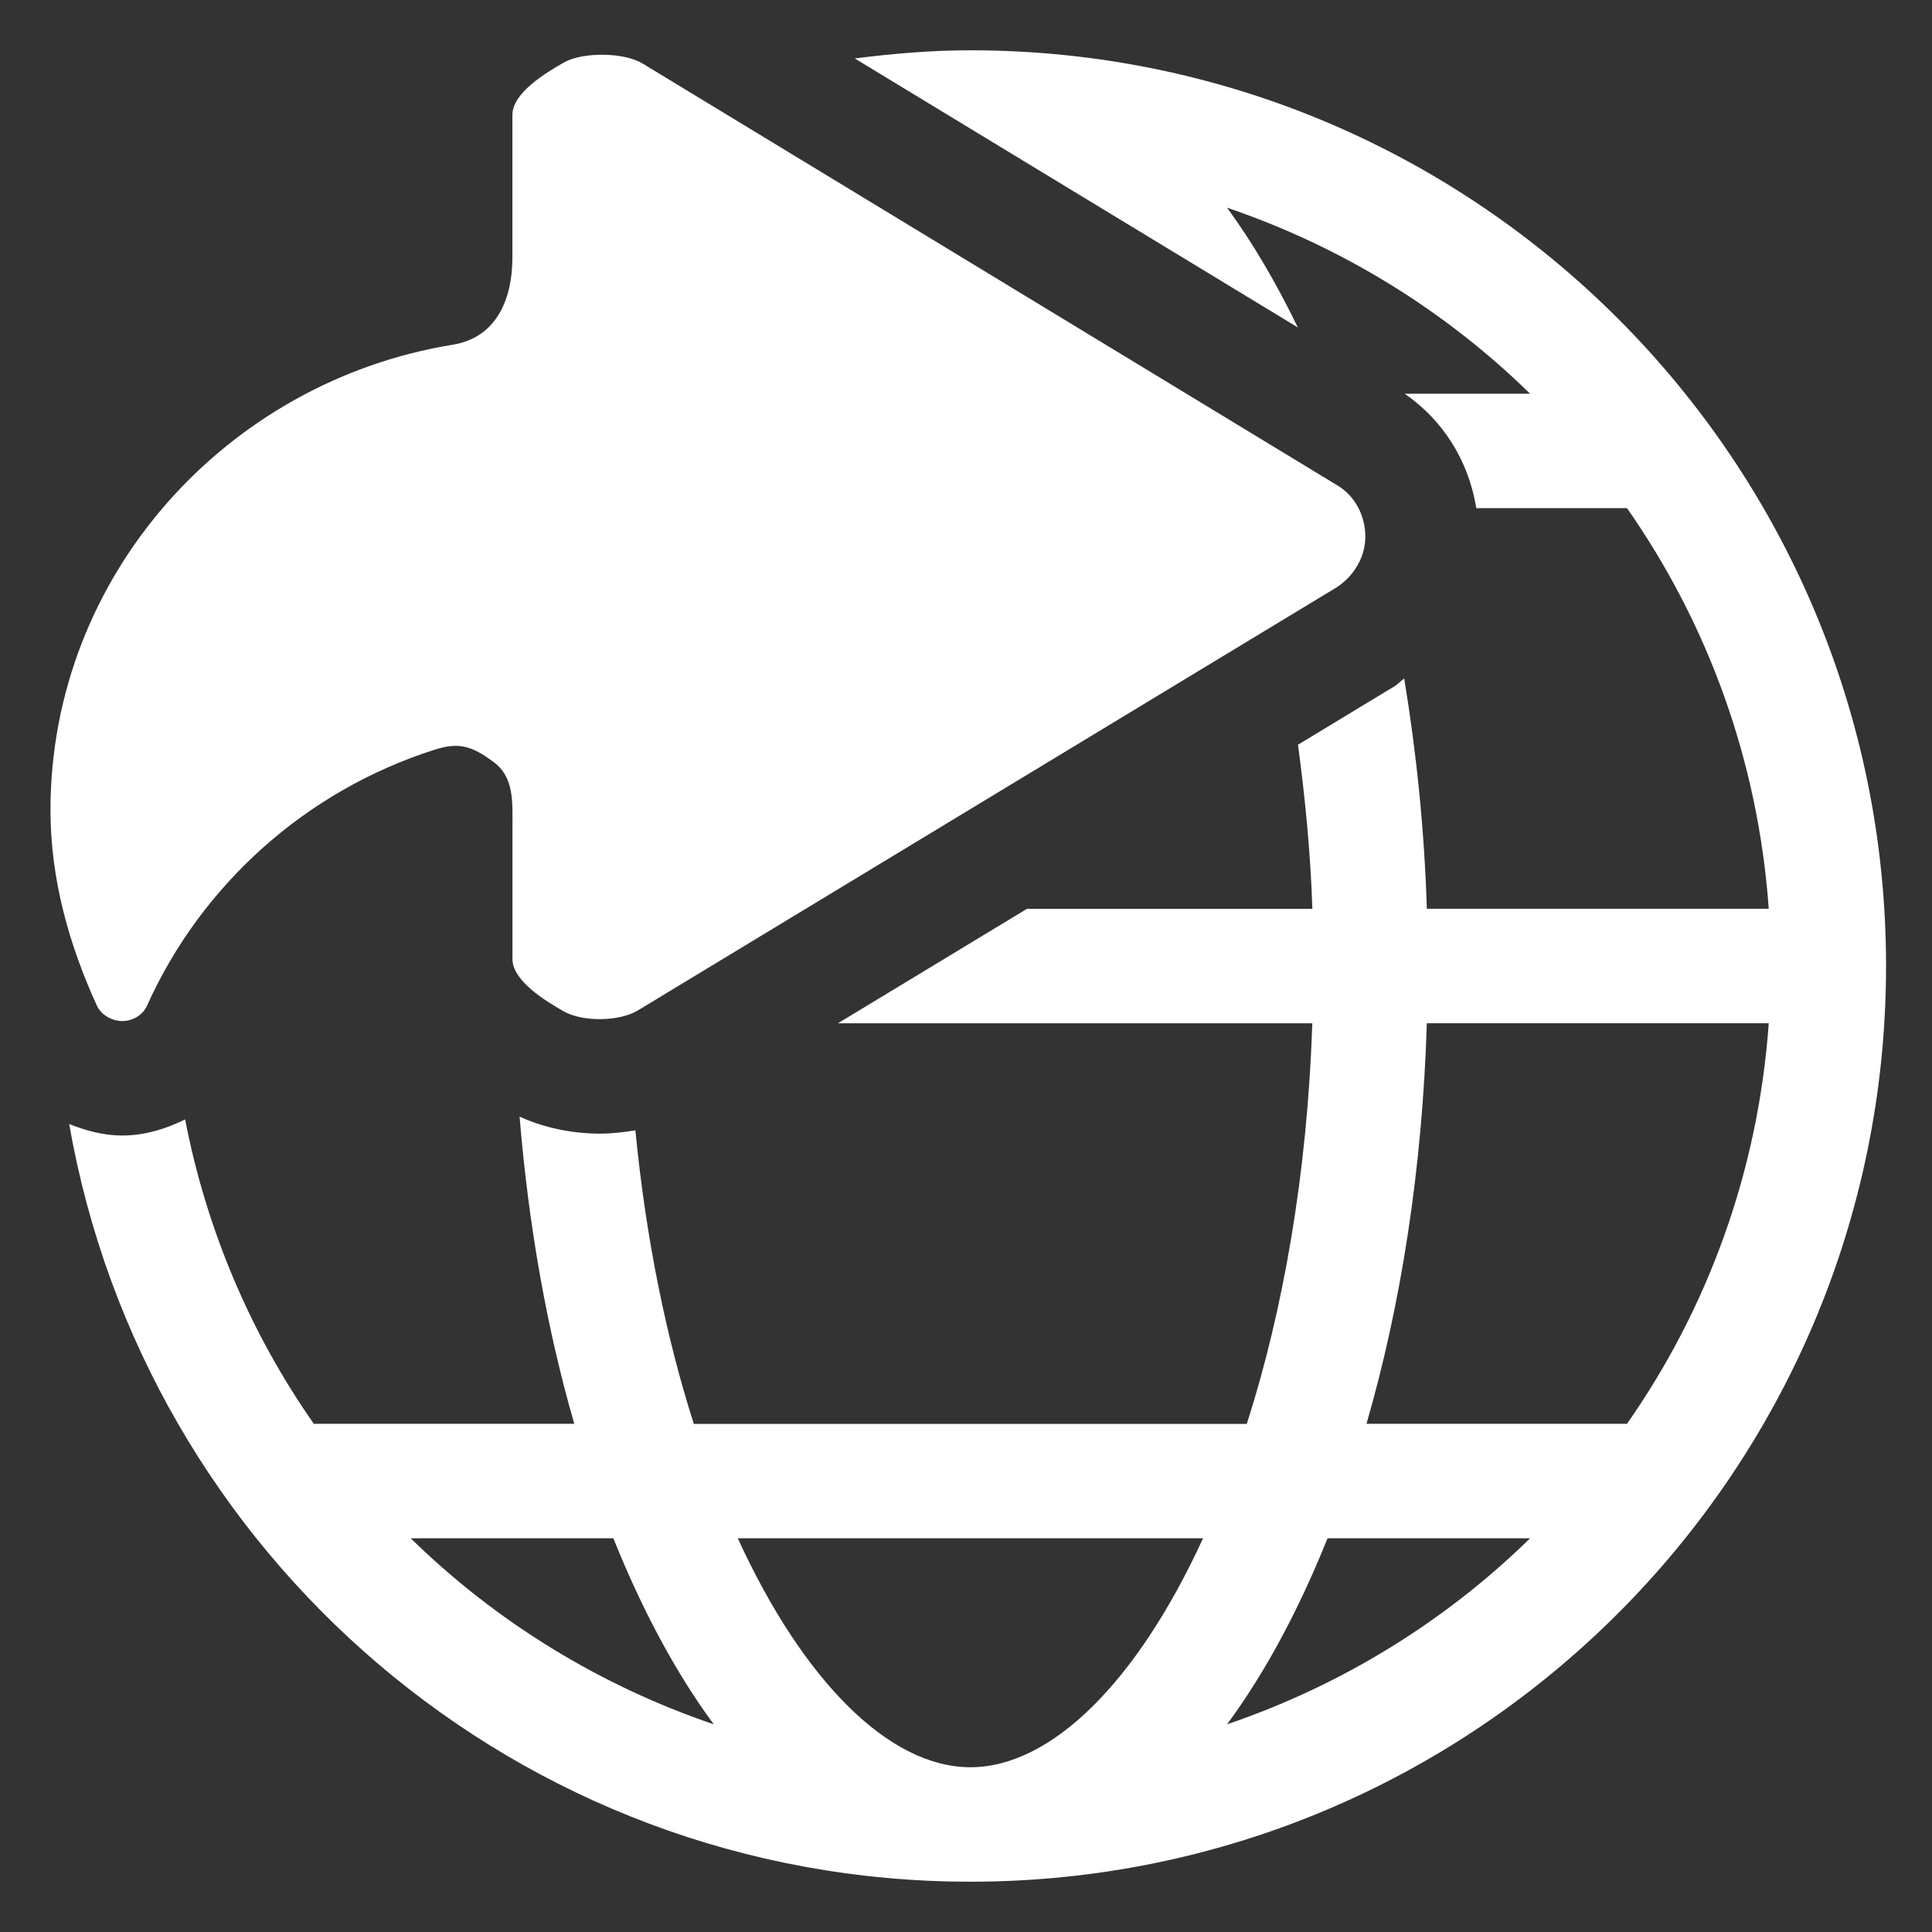
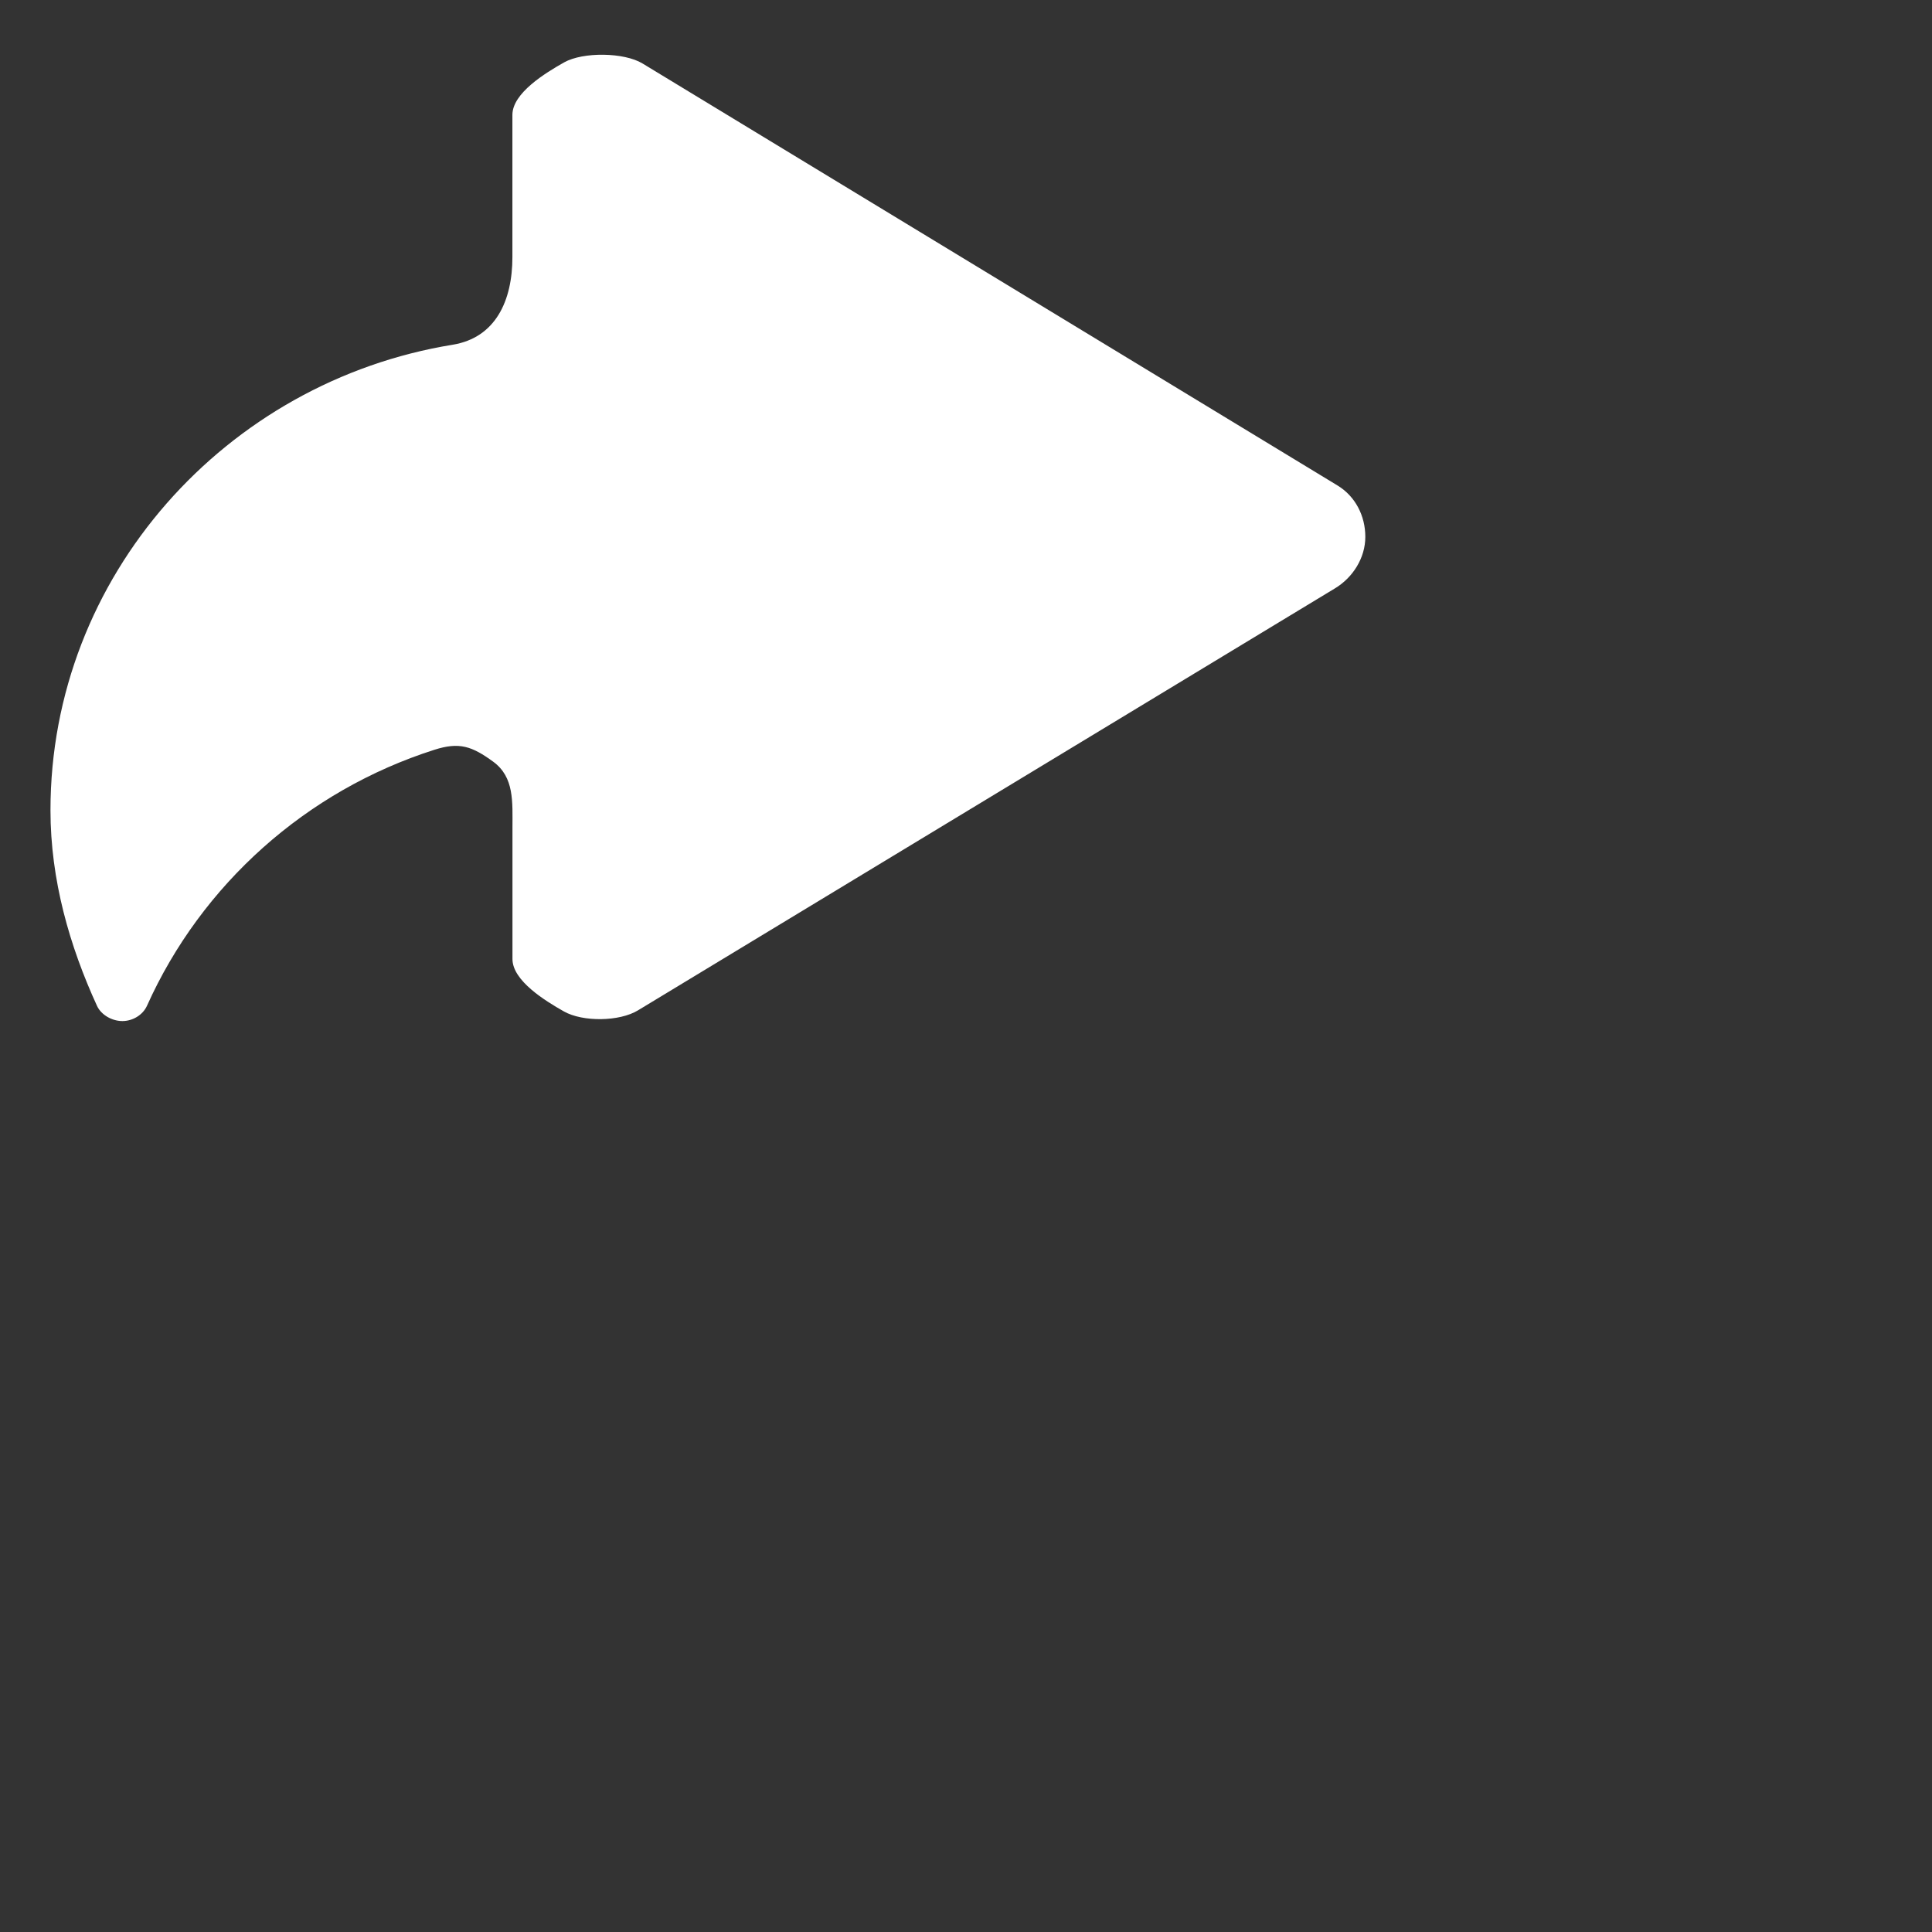
<svg xmlns="http://www.w3.org/2000/svg" width="32" height="32" viewBox="0 0 32 32" fill="none">
  <rect x="0" y="0" width="32" height="32" fill="#333333" stroke="none" />
-   <path d="M16.073 0.833C15.422 0.833 14.787 0.888 14.157 0.968L21.497 5.424C21.139 4.689 20.749 4.018 20.323 3.44C22.226 4.086 23.937 5.145 25.343 6.521H23.265C23.91 6.965 24.327 7.642 24.452 8.416H26.948C28.283 10.325 29.121 12.596 29.296 15.052H23.633C23.592 13.725 23.458 12.451 23.258 11.238C23.201 11.278 23.157 11.331 23.097 11.367L21.499 12.335C21.615 13.207 21.706 14.107 21.737 15.053H17.01L13.878 16.949H21.736C21.653 19.441 21.254 21.702 20.651 23.584H11.492C11.036 22.159 10.698 20.517 10.524 18.722C10.307 18.758 10.102 18.777 9.934 18.777C9.587 18.777 9.093 18.717 8.606 18.495C8.756 20.321 9.065 22.038 9.512 23.583H5.198C4.157 22.096 3.424 20.385 3.066 18.541C2.748 18.699 2.401 18.806 2.028 18.808C1.717 18.808 1.424 18.728 1.146 18.617C2.389 25.744 8.591 31.167 16.072 31.167C24.449 31.167 31.239 24.377 31.239 16C31.239 7.623 24.449 0.833 16.072 0.833L16.073 0.833ZM6.803 25.479H10.159C10.634 26.663 11.193 27.707 11.822 28.56C9.92 27.913 8.209 26.855 6.803 25.479ZM16.073 29.271C14.73 29.271 13.307 27.85 12.22 25.479H19.926C18.839 27.85 17.416 29.271 16.073 29.271H16.073ZM20.324 28.56C20.954 27.707 21.513 26.663 21.988 25.479H25.343C23.937 26.855 22.226 27.913 20.324 28.56ZM26.948 23.583H22.633C23.206 21.609 23.558 19.357 23.633 16.948H29.296C29.121 19.404 28.283 21.675 26.948 23.583H26.948Z" fill="white" />
  <path d="M2.03 16.912C2.197 16.911 2.364 16.813 2.434 16.66C3.336 14.65 5.072 13.096 7.194 12.419C7.608 12.286 7.818 12.36 8.169 12.616C8.52 12.873 8.488 13.28 8.488 13.715V15.884C8.488 16.244 9.028 16.576 9.341 16.753C9.653 16.929 10.261 16.922 10.568 16.734L22.113 9.744C22.41 9.564 22.614 9.239 22.614 8.892C22.614 8.545 22.45 8.222 22.155 8.042L10.643 1.052C10.336 0.865 9.656 0.858 9.344 1.033C9.029 1.211 8.487 1.542 8.487 1.903V4.259C8.487 4.981 8.208 5.594 7.497 5.71C3.746 6.32 0.836 9.54 0.836 13.42C0.836 14.578 1.155 15.676 1.608 16.663C1.68 16.815 1.861 16.913 2.029 16.912L2.03 16.912Z" fill="white" />
</svg>